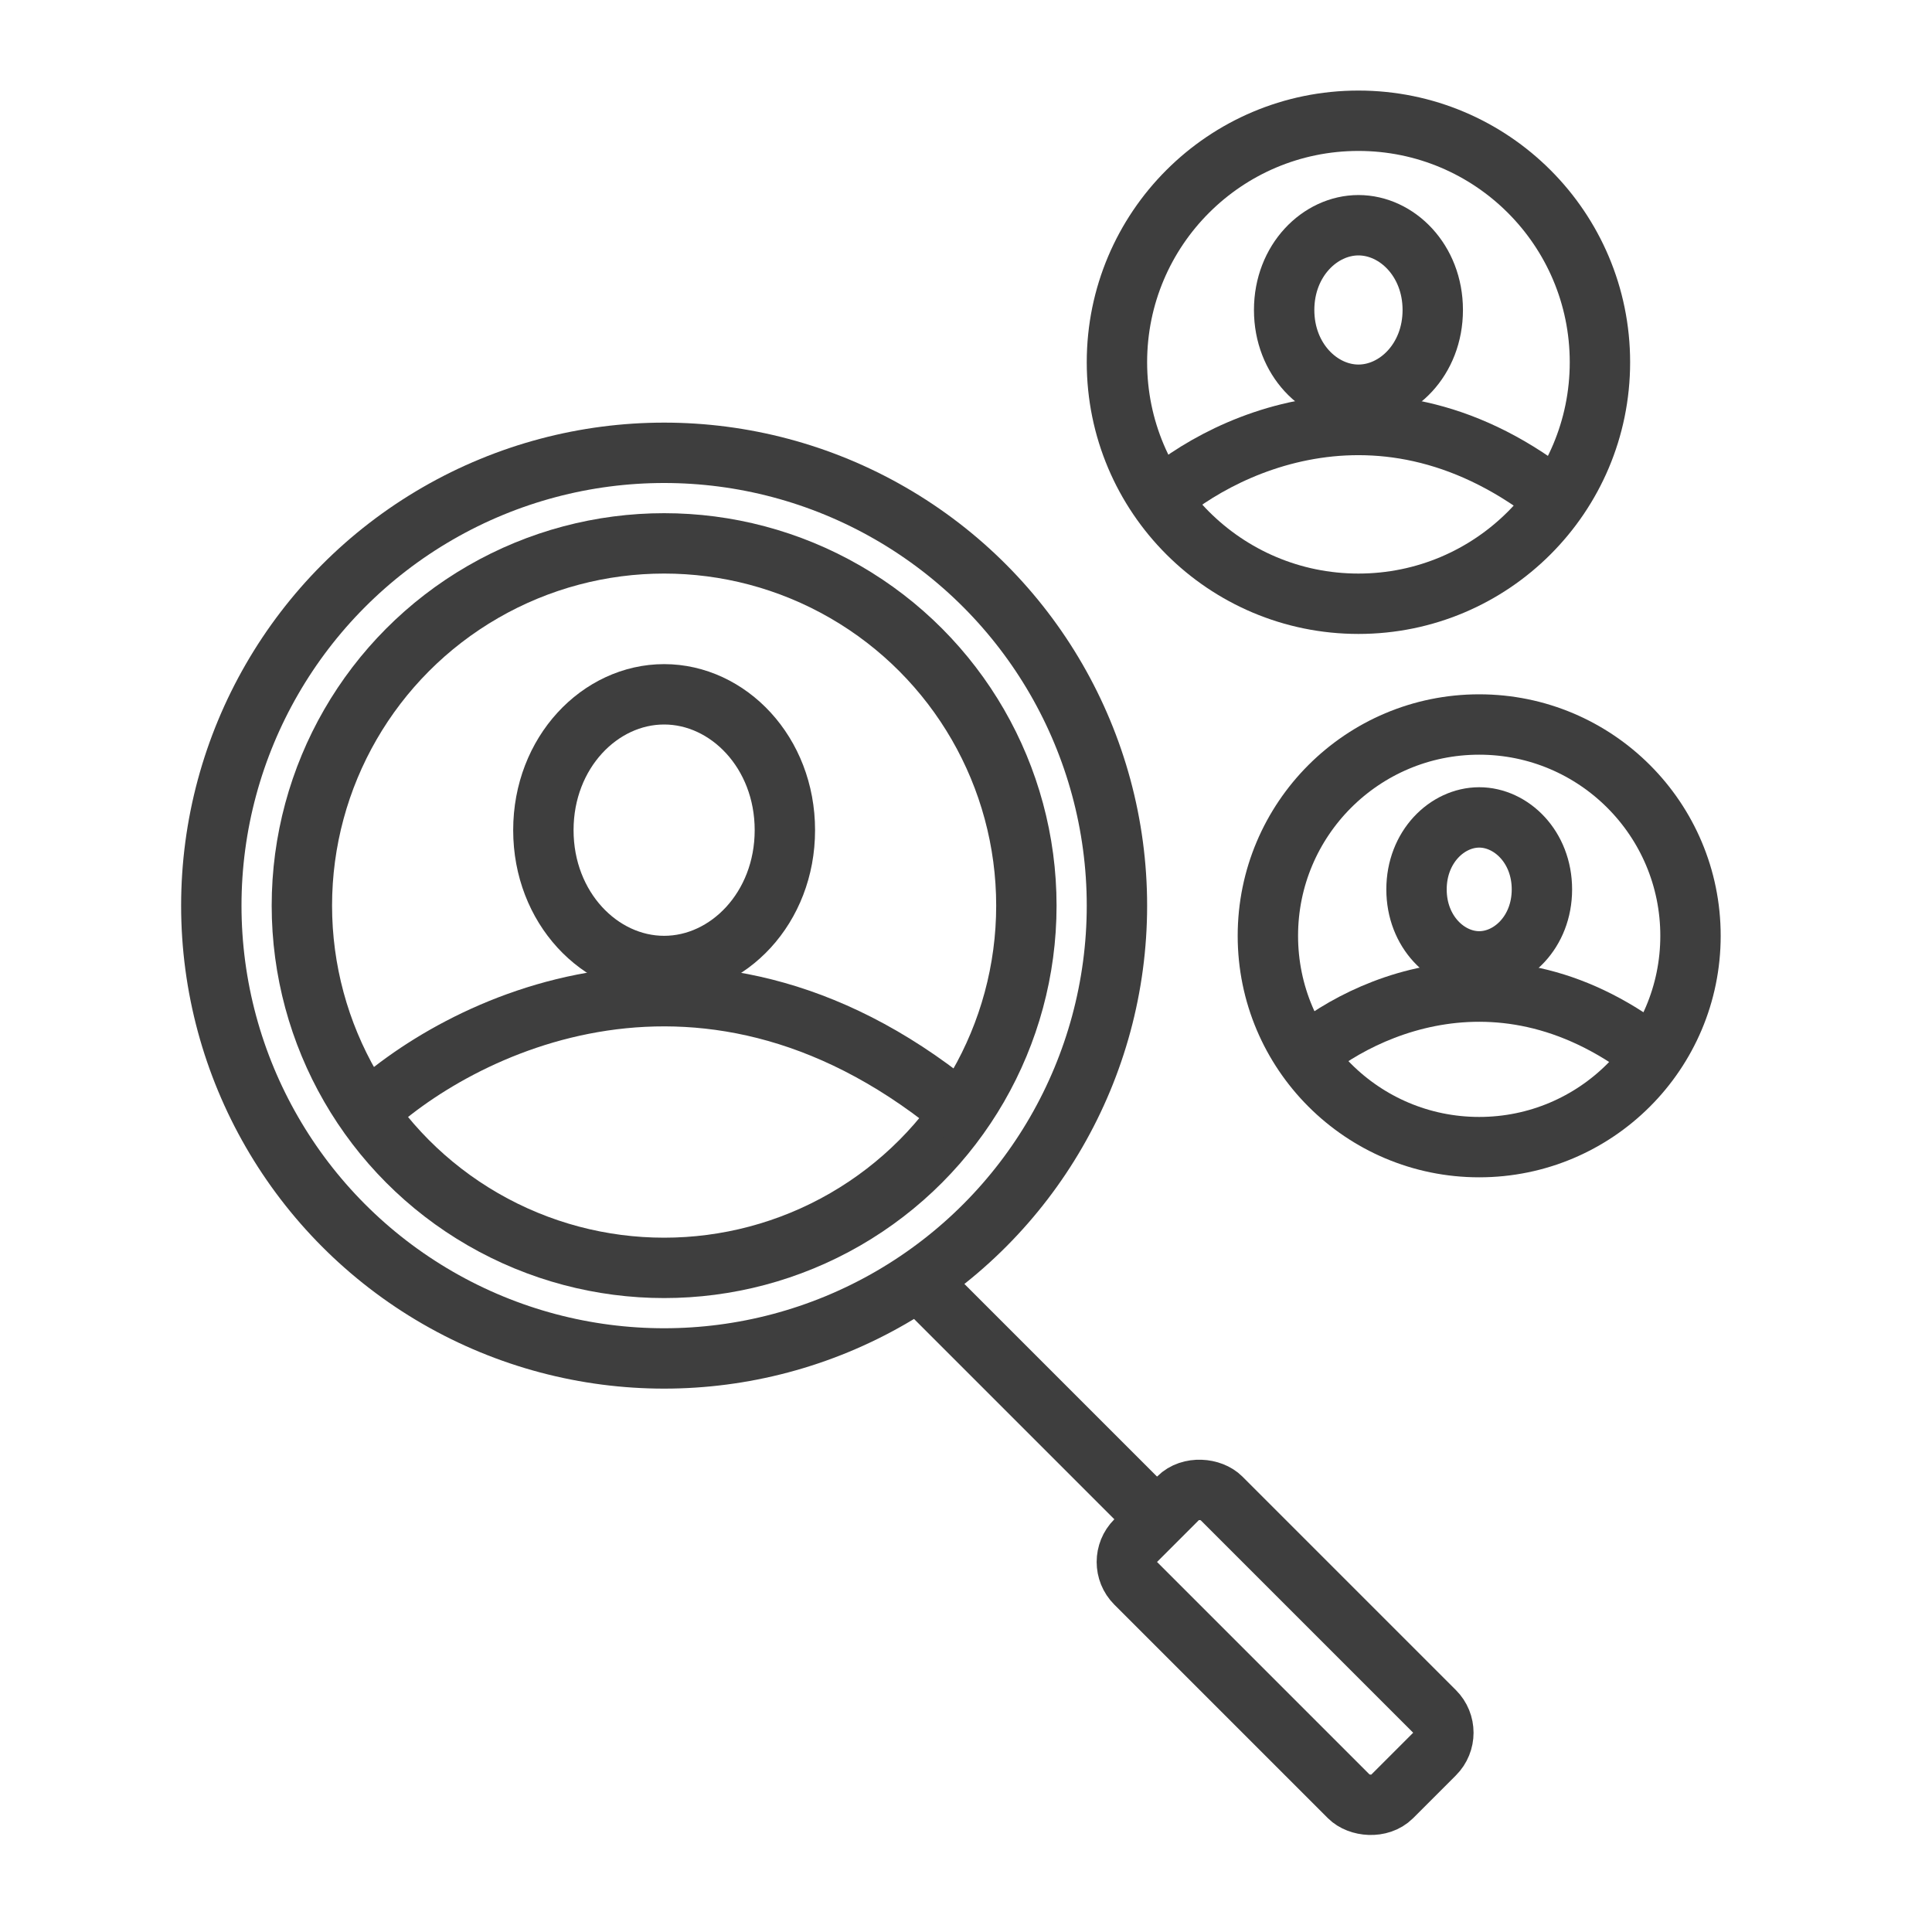
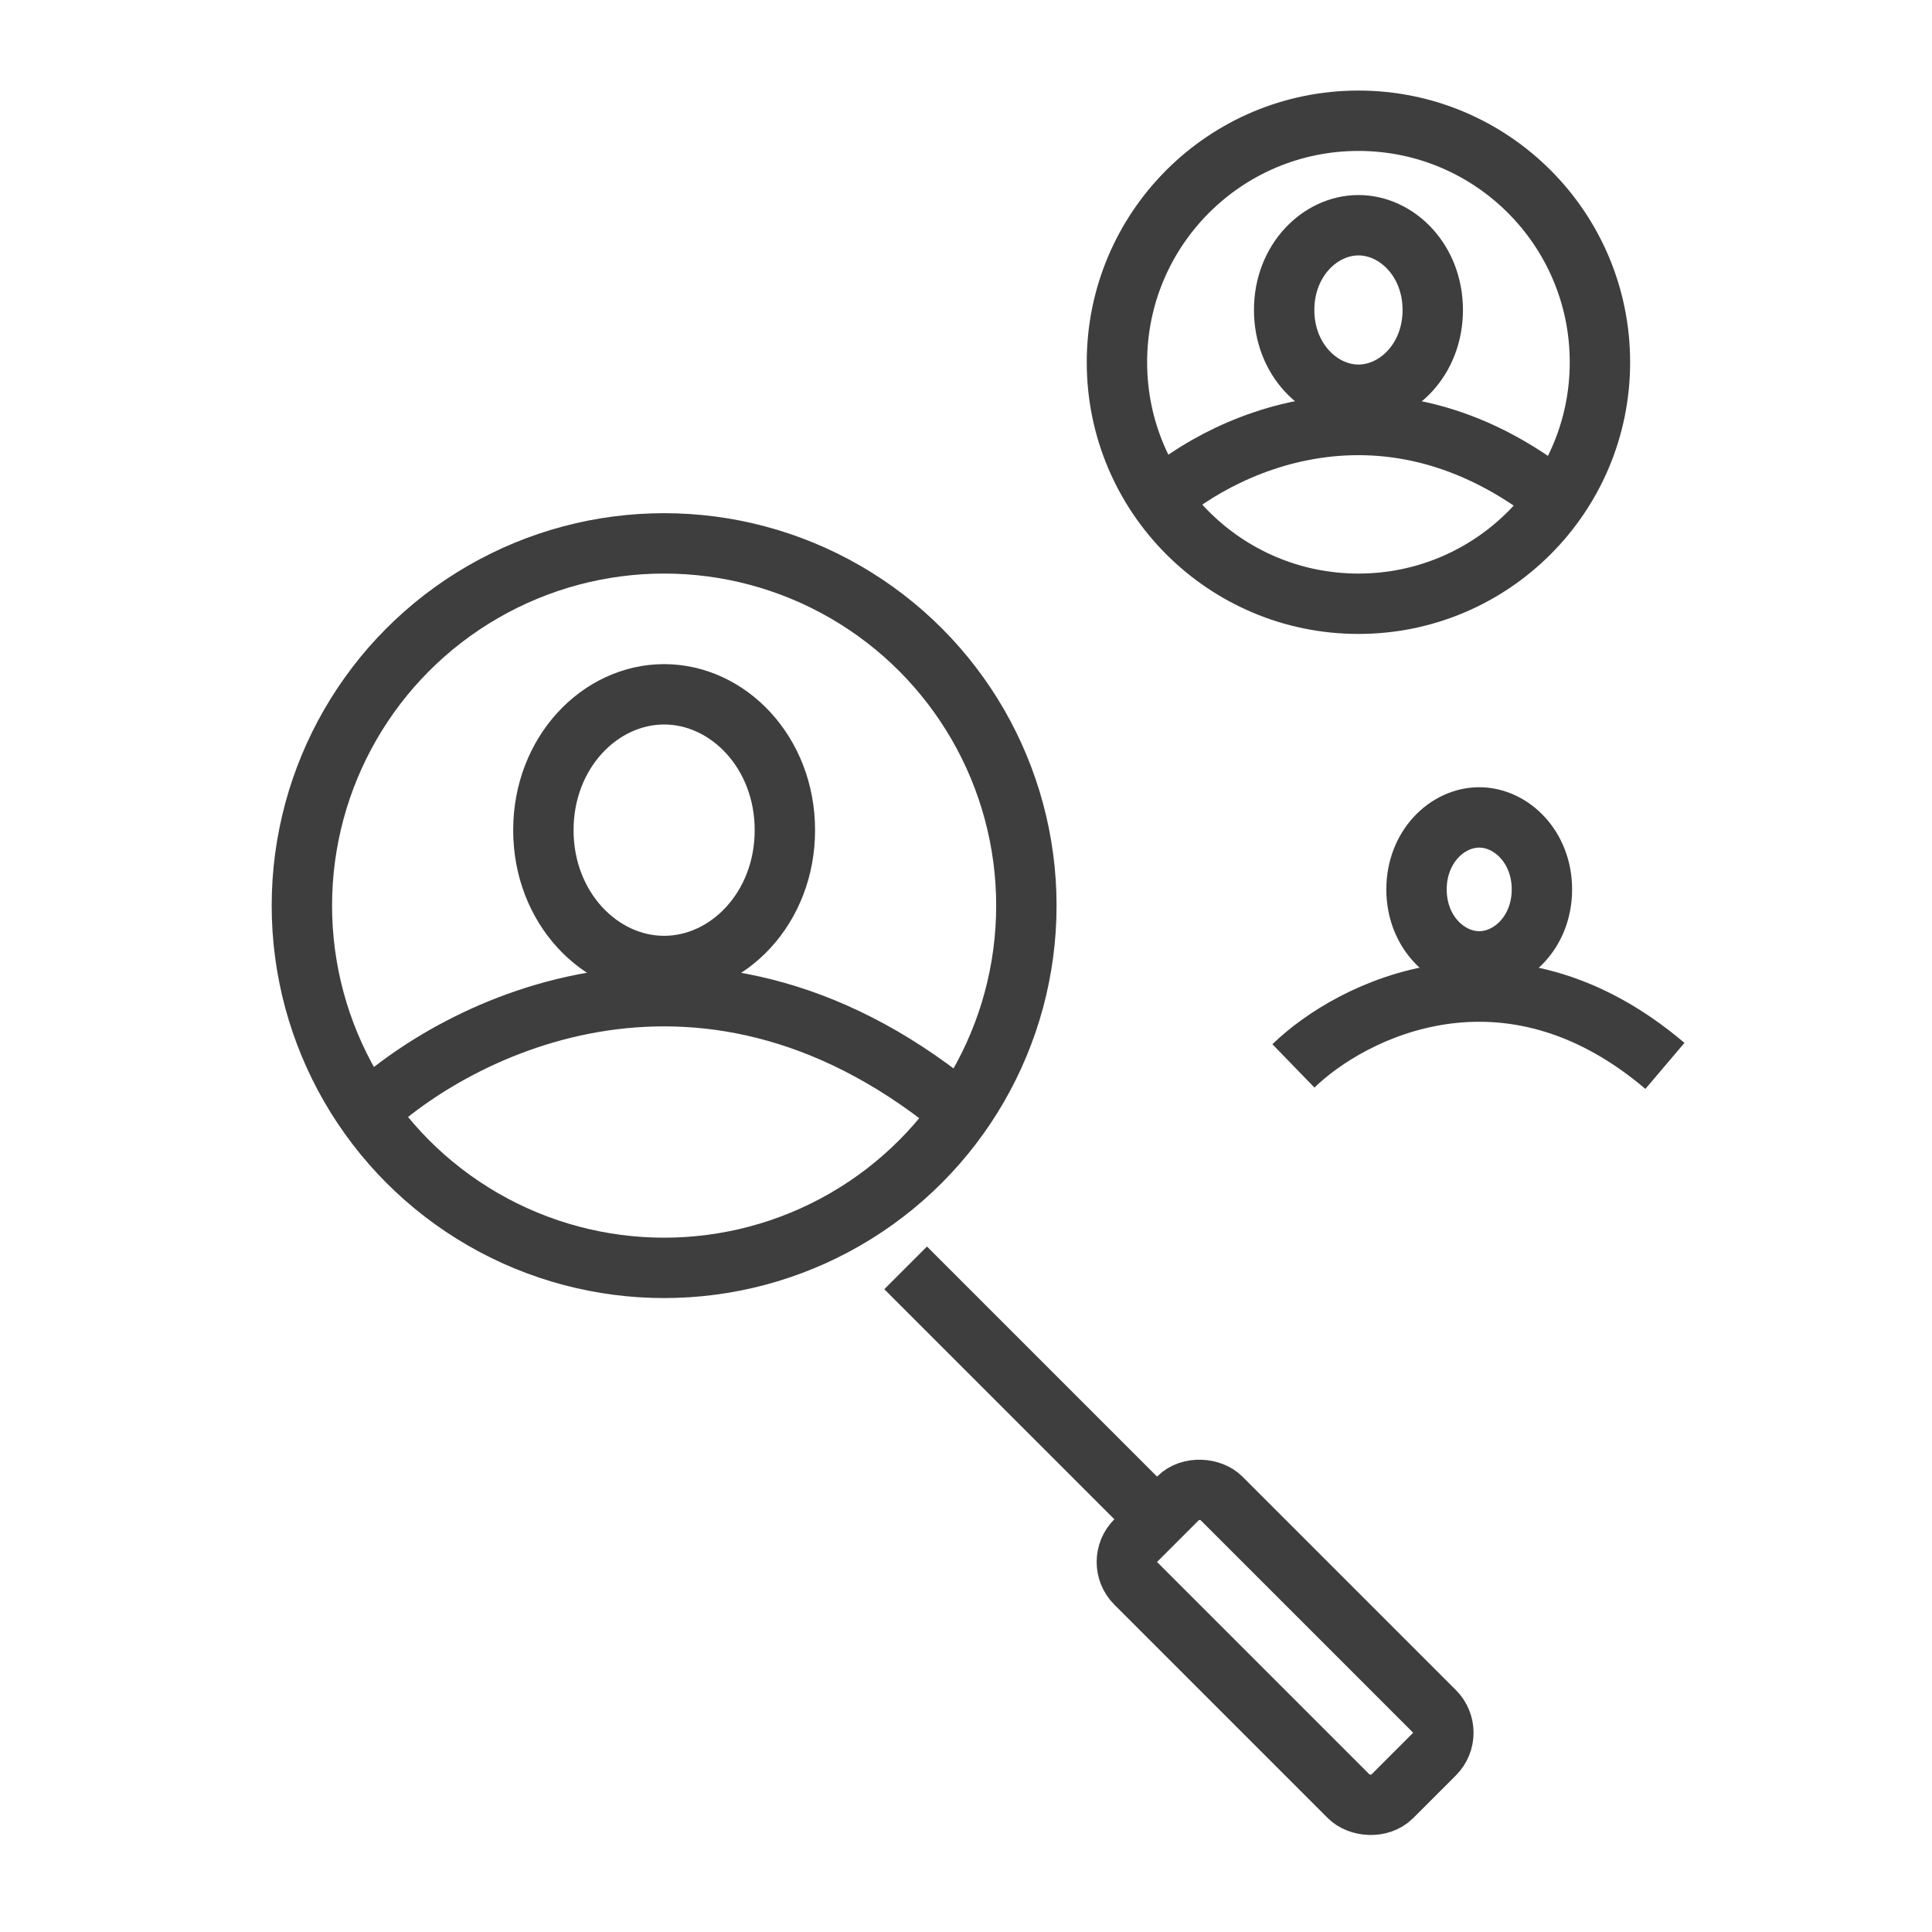
<svg xmlns="http://www.w3.org/2000/svg" width="64" height="64" viewBox="0 0 64 64" fill="none">
  <g clip-path="url(#clip0_7964_104016)">
    <circle cx="22" cy="30" r="12" stroke="#3E3E3E" stroke-width="2" />
-     <circle cx="22" cy="30" r="15" stroke="#3E3E3E" stroke-width="2" />
    <path d="M12 37C15.111 33.981 23.467 29.756 32 37" stroke="#3E3E3E" stroke-width="2" />
    <path d="M26 27.5C26 30.077 24.122 32 22 32C19.878 32 18 30.077 18 27.5C18 24.923 19.878 23 22 23C24.122 23 26 24.923 26 27.5Z" stroke="#3E3E3E" stroke-width="2" />
-     <circle cx="49" cy="31" r="7" stroke="#3E3E3E" stroke-width="2" />
    <path d="M42.846 35.309C44.76 33.452 49.902 30.851 55.153 35.309" stroke="#3E3E3E" stroke-width="2" />
    <path d="M51.078 29.463C51.078 30.872 50.06 31.847 49.001 31.847C47.941 31.847 46.924 30.872 46.924 29.463C46.924 28.054 47.941 27.078 49.001 27.078C50.06 27.078 51.078 28.054 51.078 29.463Z" stroke="#3E3E3E" stroke-width="2" />
    <circle cx="45" cy="12" r="8" stroke="#3E3E3E" stroke-width="2" />
    <path d="M38.076 16.847C40.23 14.758 46.015 11.832 51.922 16.847" stroke="#3E3E3E" stroke-width="2" />
    <path d="M47.462 10.269C47.462 11.911 46.273 13.076 45.001 13.076C43.729 13.076 42.539 11.911 42.539 10.269C42.539 8.626 43.729 7.461 45.001 7.461C46.273 7.461 47.462 8.626 47.462 10.269Z" stroke="#3E3E3E" stroke-width="2" />
    <path d="M30 42L38.5 50.5" stroke="#3E3E3E" stroke-width="2" />
    <rect x="36.914" y="51.742" width="4" height="12" rx="1" transform="rotate(-45 36.914 51.742)" stroke="#3E3E3E" stroke-width="2" />
  </g>
  <defs>
    <clipPath id="clip0_7964_104016">
      <rect width="64" height="64" fill="white" />
    </clipPath>
  </defs>
</svg>